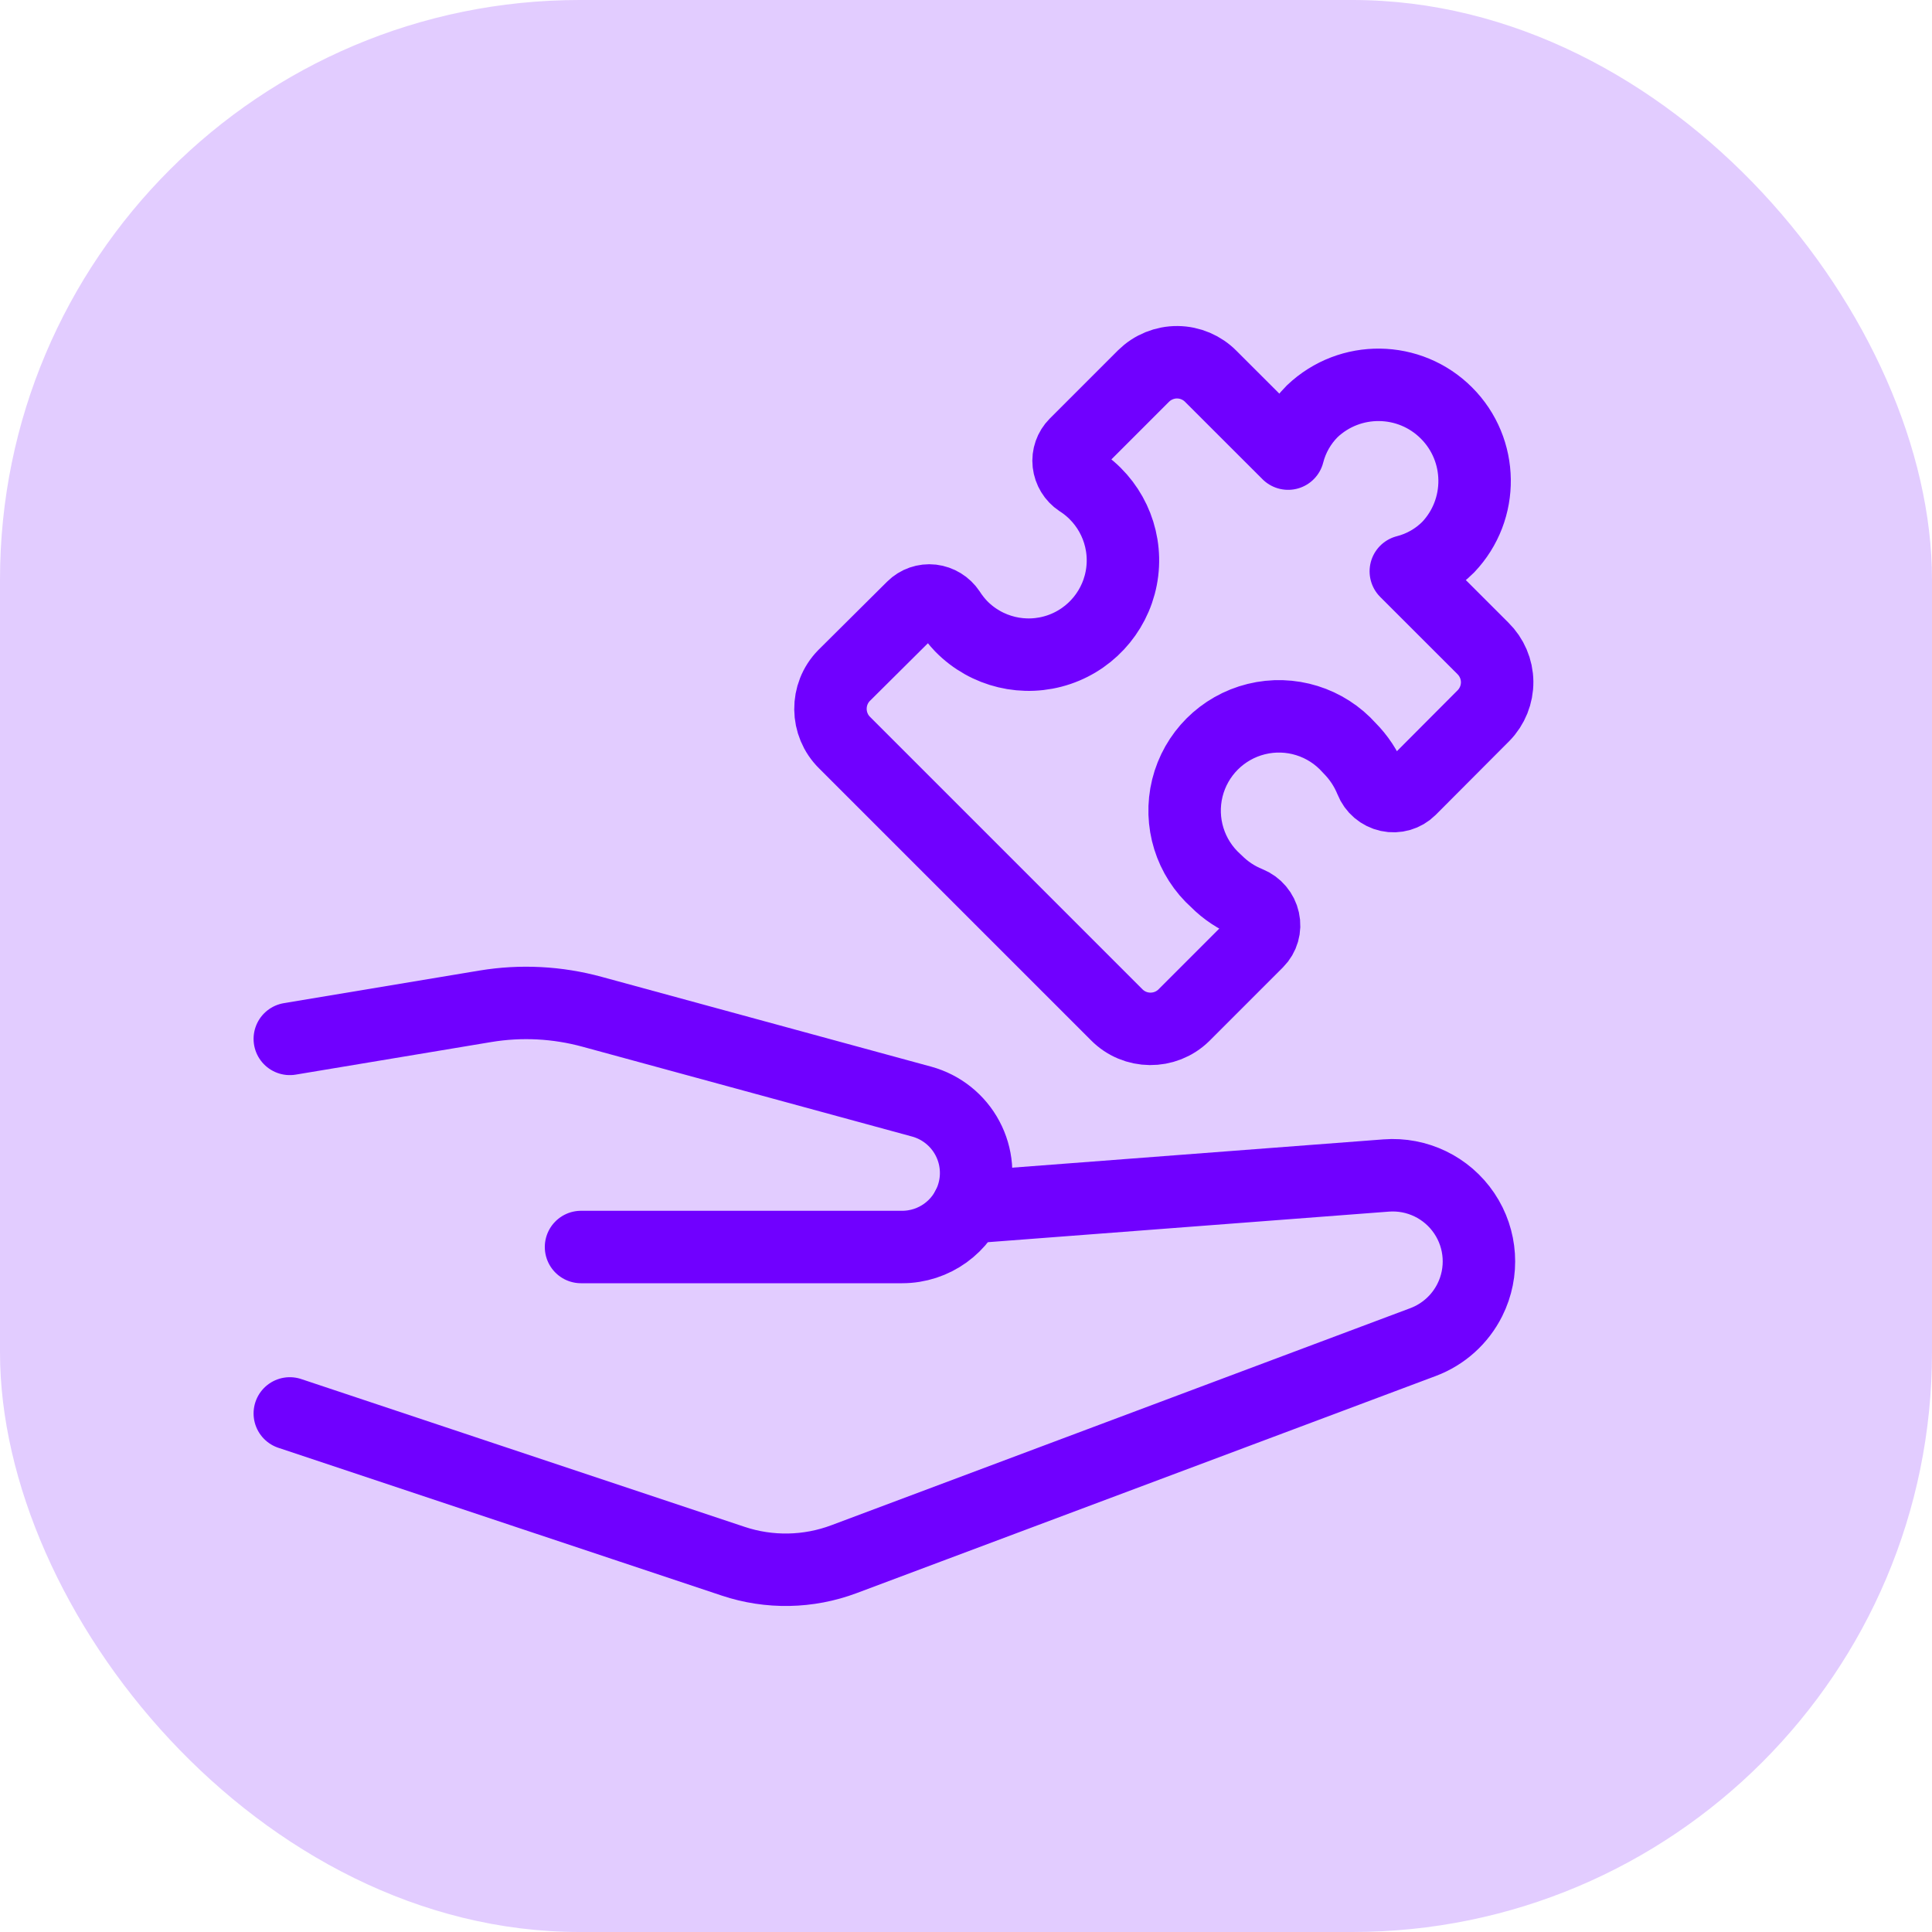
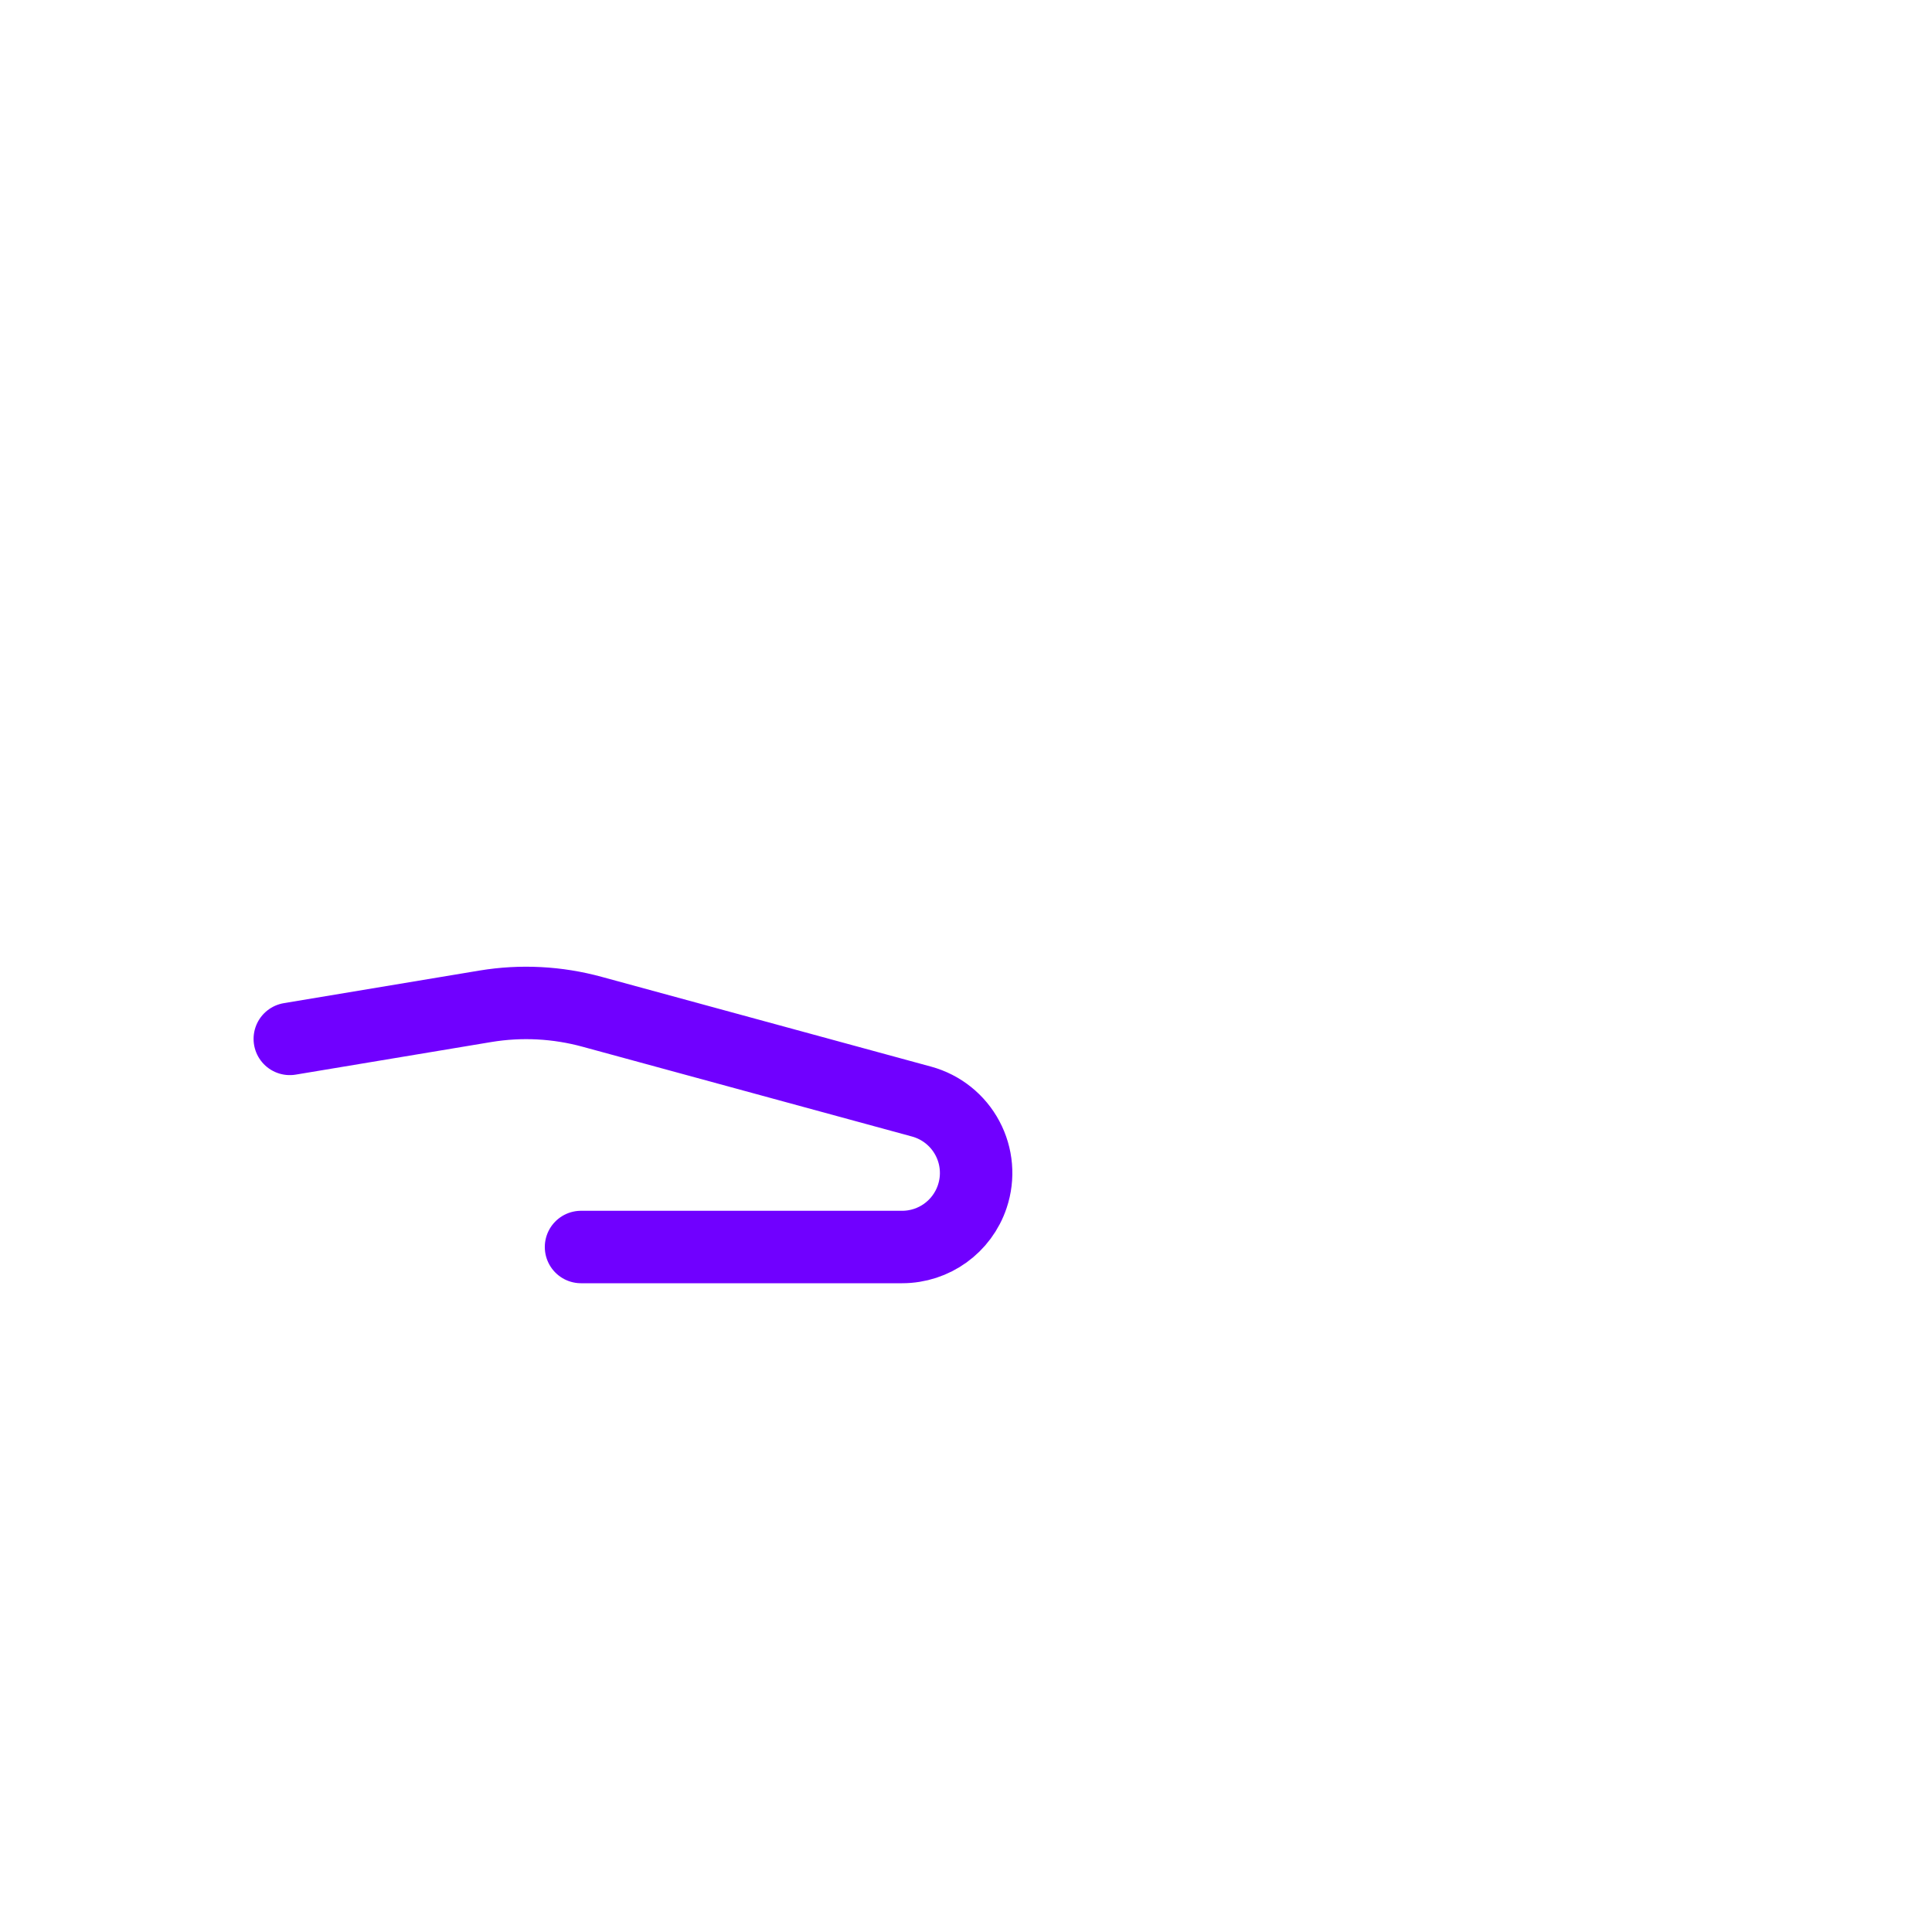
<svg xmlns="http://www.w3.org/2000/svg" width="80px" height="80px" viewBox="0 0 80 80" version="1.1">
  <title>Group 83</title>
  <g id="Page-2" stroke="none" stroke-width="1" fill="none" fill-rule="evenodd">
    <g id="Group-83">
      <g id="Group-77" fill="#7000FF" fill-rule="nonzero" opacity="0.203">
-         <rect id="Rectangle-Copy-27" x="0" y="0" width="80" height="80" rx="24" />
-       </g>
+         </g>
      <g id="svgexport-1-(8)" transform="translate(12, 15)" stroke="#7000FF" stroke-linecap="round" stroke-linejoin="round" stroke-width="3">
-         <path d="M38.363,21.486 C37.279,20.522 36.819,19.038 37.166,17.63 C37.514,16.223 38.613,15.124 40.021,14.776 C41.428,14.428 42.913,14.889 43.876,15.973 C44.262,16.36 44.567,16.821 44.772,17.328 C44.895,17.64 45.165,17.87 45.493,17.942 C45.816,18.013 46.154,17.915 46.389,17.682 L49.432,14.629 C49.797,14.256 49.999,13.753 49.994,13.231 C49.988,12.709 49.775,12.211 49.402,11.845 L46.212,8.657 C46.877,8.488 47.483,8.142 47.967,7.656 C49.452,6.091 49.42,3.627 47.894,2.101 C46.368,0.575 43.904,0.543 42.339,2.028 C41.854,2.512 41.507,3.119 41.338,3.783 L38.145,0.593 C37.779,0.218 37.279,0.005 36.755,-1.74864171e-15 C36.231,-0.005 35.727,0.2 35.354,0.568 L32.529,3.393 C32.322,3.601 32.22,3.893 32.253,4.185 C32.287,4.481 32.449,4.748 32.697,4.913 C33.962,5.722 34.651,7.184 34.47,8.675 C34.288,10.165 33.268,11.42 31.846,11.902 C30.424,12.383 28.852,12.007 27.802,10.934 C27.62,10.744 27.457,10.537 27.315,10.316 C27.149,10.068 26.883,9.906 26.587,9.87 C26.295,9.837 26.003,9.938 25.794,10.146 L22.951,12.971 C22.189,13.748 22.202,14.995 22.978,15.757 L34.233,27.012 C34.995,27.789 36.242,27.801 37.02,27.04 L40.063,23.996 C40.296,23.762 40.393,23.425 40.32,23.103 C40.248,22.776 40.02,22.505 39.709,22.379 C39.204,22.176 38.746,21.872 38.363,21.486 L38.363,21.486 Z" id="Path" />
-         <path d="M28.066,34.996 L45.397,33.675 C46.678,33.576 47.914,34.174 48.632,35.241 C49.35,36.307 49.438,37.678 48.863,38.827 C48.46,39.633 47.767,40.257 46.924,40.573 L22.951,49.561 C21.475,50.116 19.853,50.146 18.357,49.646 L0,43.527" id="Path" />
        <path d="M12.059,36.636 L25.353,36.636 C26.673,36.637 27.844,35.793 28.261,34.541 C28.528,33.743 28.455,32.871 28.058,32.128 C27.662,31.386 26.978,30.839 26.167,30.616 L12.521,26.897 C11.081,26.503 9.574,26.424 8.101,26.668 L1.74864171e-15,28.018" id="Path" />
      </g>
    </g>
  </g>
</svg>